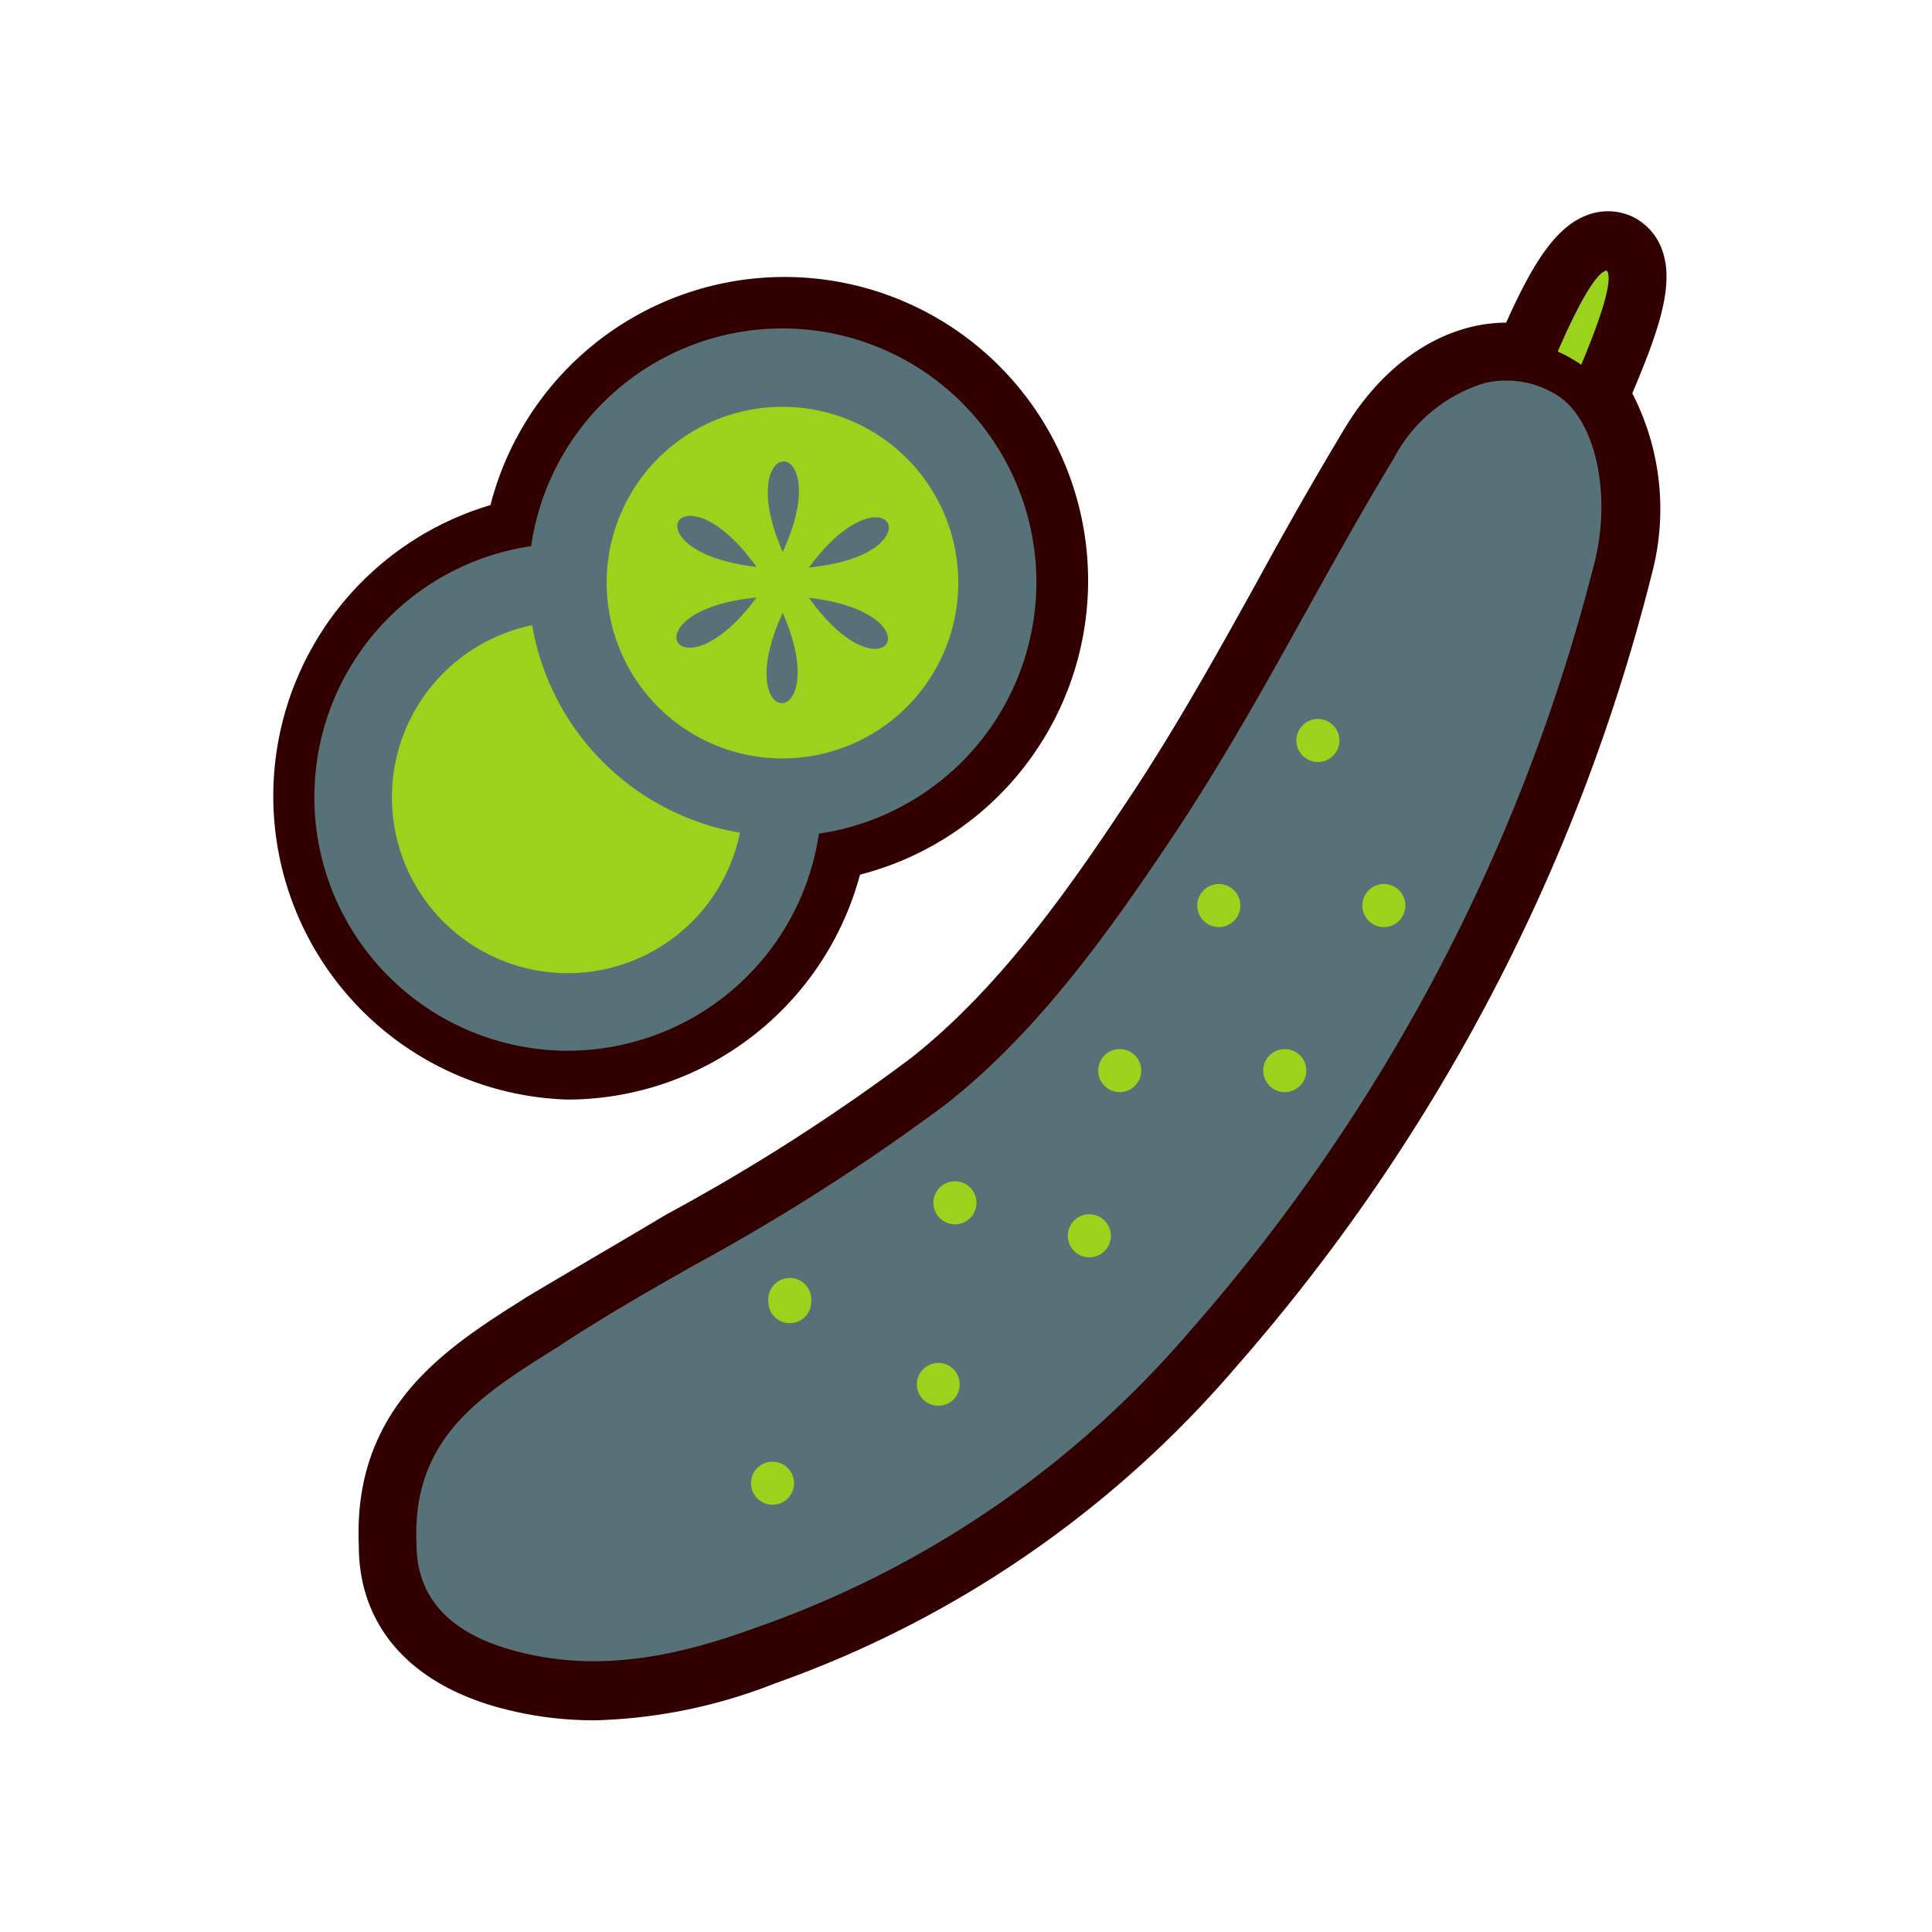
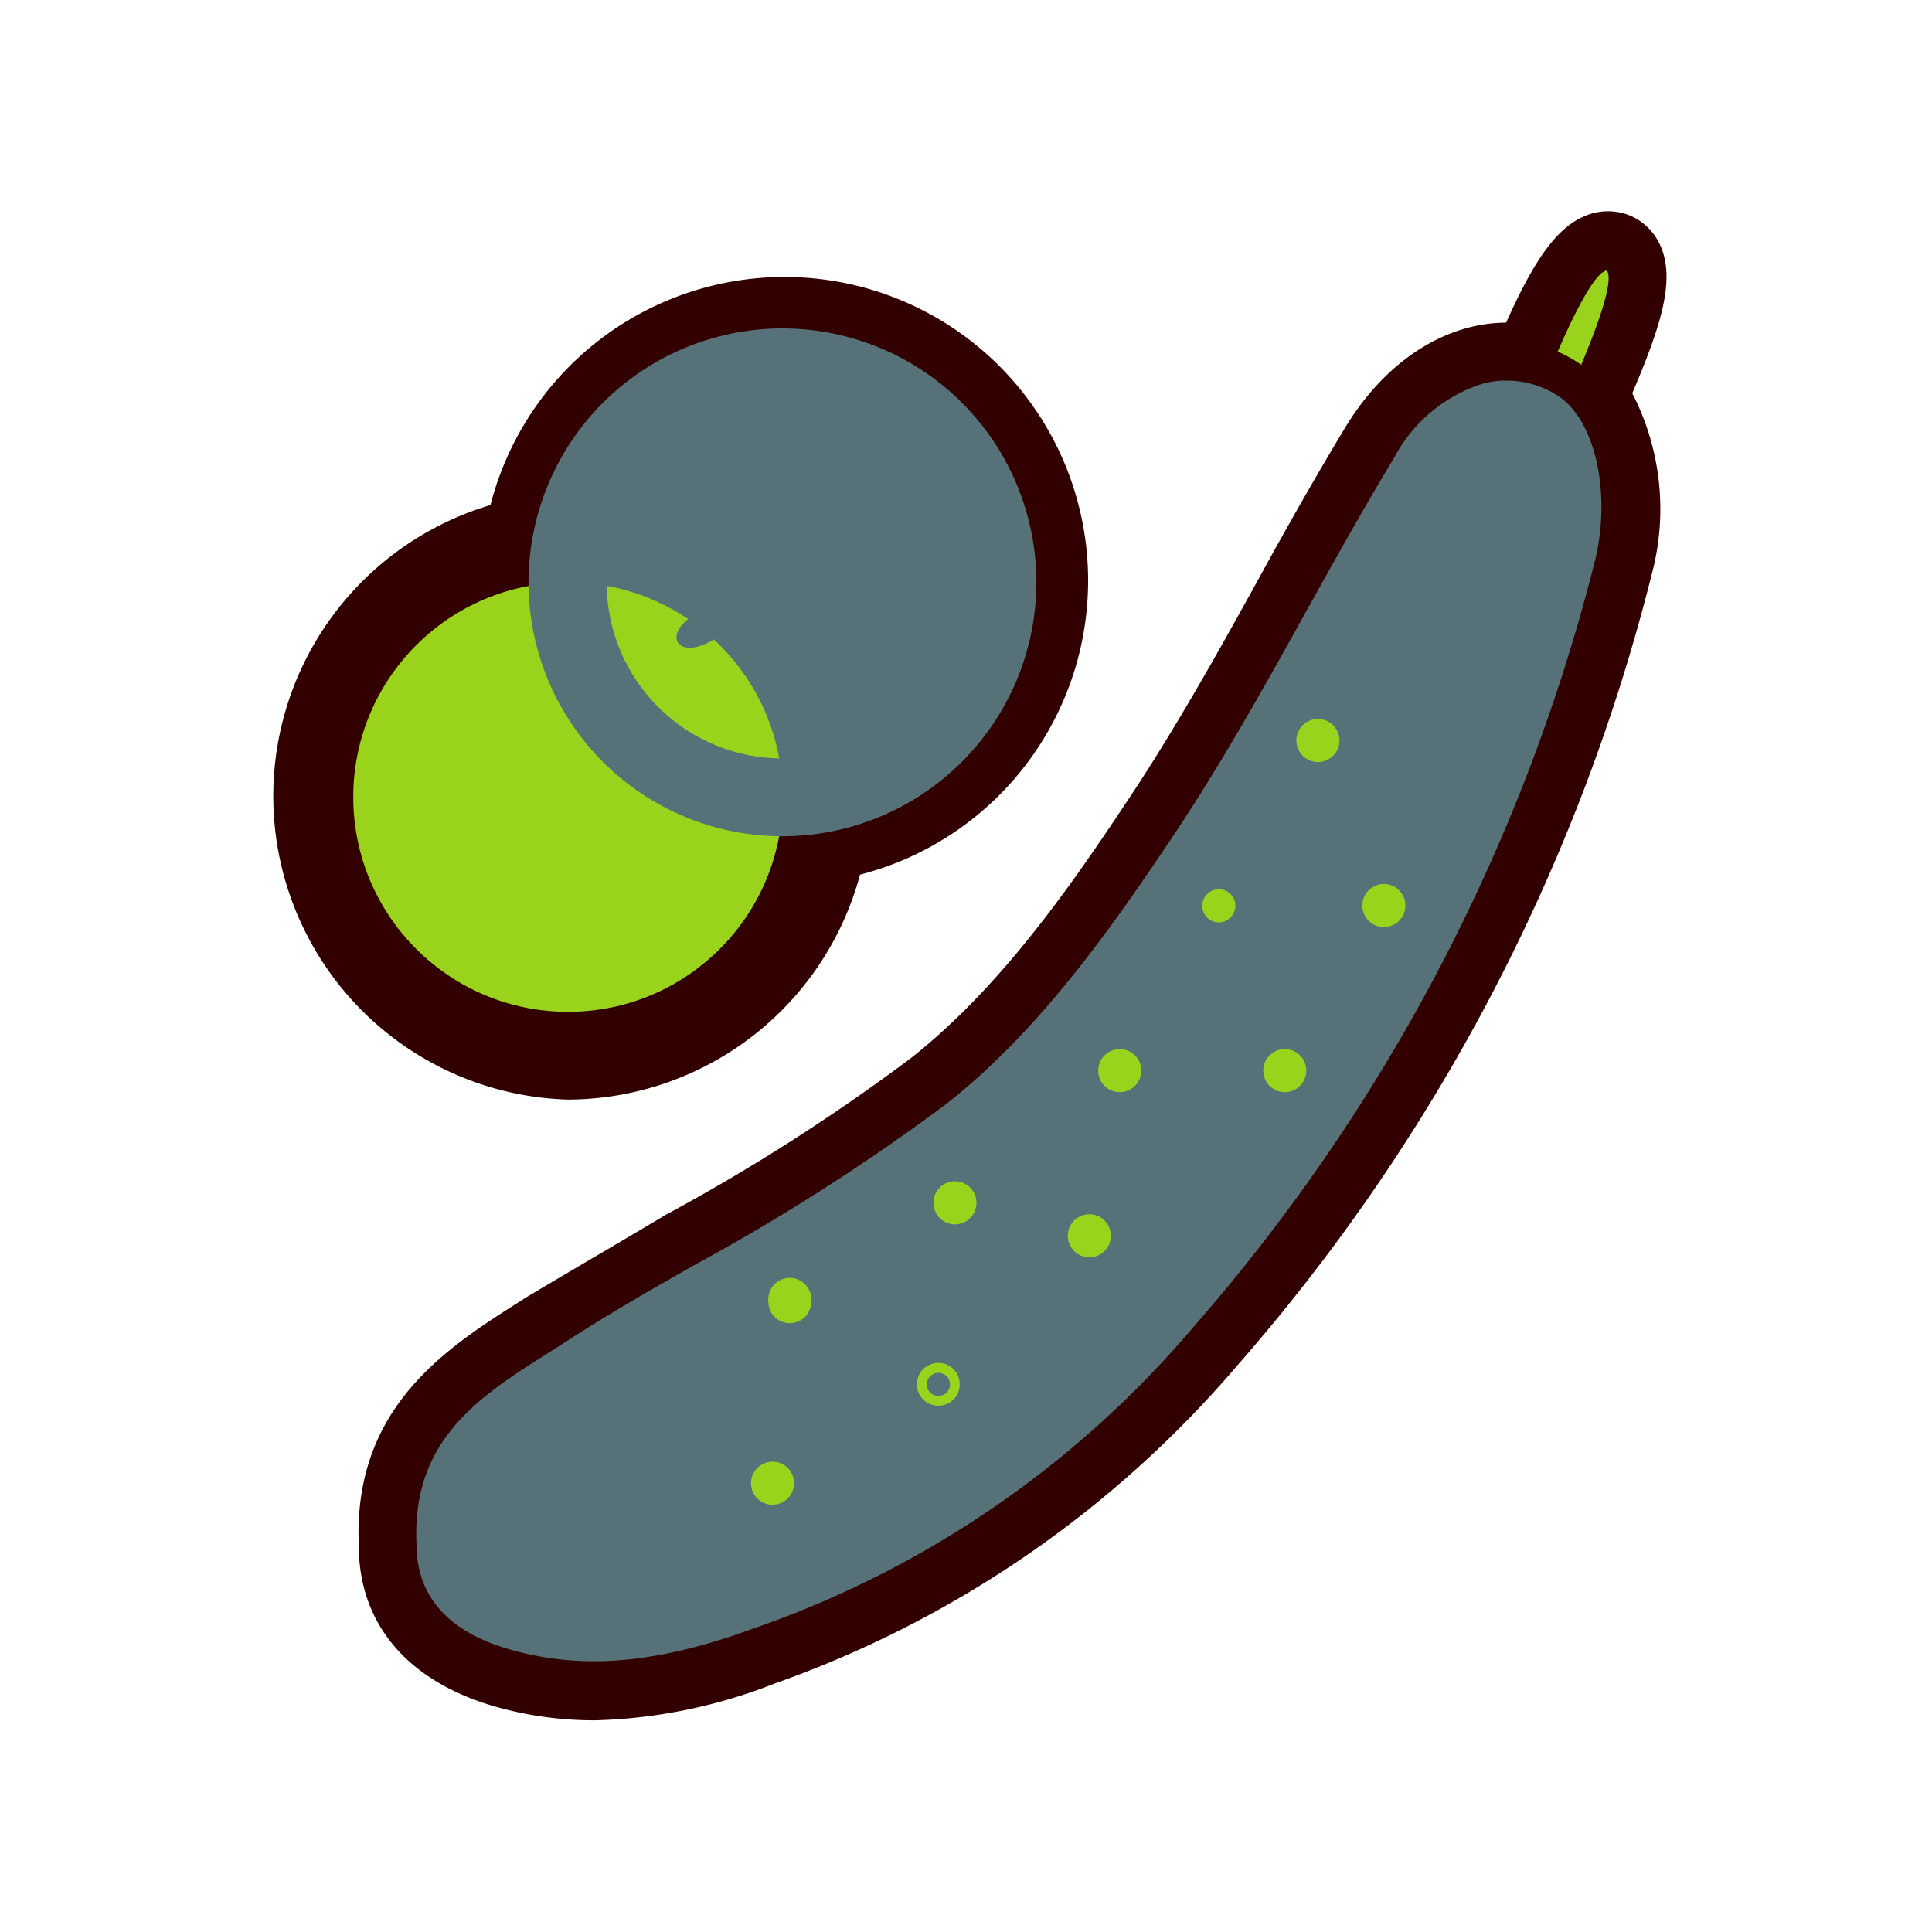
<svg xmlns="http://www.w3.org/2000/svg" id="レイヤー_1" data-name="レイヤー 1" viewBox="0 0 70 70">
  <defs>
    <style>.cls-1{fill:#567278;}.cls-2{fill:#300;}.cls-3{fill:#9ad31c;}</style>
  </defs>
  <g id="きゅうり">
    <path class="cls-1" d="M58.51,9.14C57.45,8.68,56.4,11,55.45,13.2c-1.94-.43-4,.6-5.51,3-2.75,4.54-5.09,9.35-8,13.75-2.3,3.43-4.84,7-8,9.47-4.3,3.39-9.37,5.79-14,8.73-2.72,1.71-5.6,3.43-5.4,7.79,0,2.19,1.3,3.76,3.91,4.51a14.63,14.63,0,0,0,9.22-.77,37.6,37.6,0,0,0,16.14-11.1A67.94,67.94,0,0,0,58.48,20.48a7.32,7.32,0,0,0-.95-6.06C58.53,12.14,59.61,9.61,58.51,9.14Z" />
    <path class="cls-2" d="M21.57,62.33a13.1,13.1,0,0,1-3.6-.49C14.78,60.93,13,58.85,13,56c-.22-5,3.17-7.16,5.89-8.88l.17-.11c1.67-1,3.4-2,5.07-3A70.89,70.89,0,0,0,33,38.34c3.14-2.47,5.64-6,7.73-9.15,1.75-2.6,3.32-5.41,4.83-8.14,1-1.83,2.07-3.72,3.18-5.56,1.46-2.41,3.62-3.79,5.83-3.8.87-1.93,1.7-3.4,2.87-3.87a2.12,2.12,0,0,1,1.64,0h0A2.11,2.11,0,0,1,60.2,9c.49,1.25-.07,2.92-1.06,5.25a9.15,9.15,0,0,1,.71,6.54A69,69,0,0,1,44.79,49.52,39.18,39.18,0,0,1,28.06,61,19.07,19.07,0,0,1,21.57,62.33Zm33-47.81c-1.23,0-2.48.88-3.43,2.44C50.07,18.75,49,20.62,48,22.43c-1.54,2.77-3.14,5.64-4.94,8.34-2.22,3.31-4.87,7.06-8.34,9.79a75.09,75.09,0,0,1-9.18,5.88c-1.65.94-3.35,1.92-5,2.93l-.17.11c-2.93,1.85-4.72,3.14-4.57,6.43,0,1.06.3,2.47,2.89,3.21s5,.47,8.35-.74A35.92,35.92,0,0,0,42.64,47.69,66.31,66.31,0,0,0,57.11,20.14a6,6,0,0,0-.67-4.83,1.33,1.33,0,0,1-.32-.86,1.42,1.42,0,0,1-1,.13A2.6,2.6,0,0,0,54.58,14.52Z" />
    <path class="cls-3" d="M57.24,15.1,55,14.16c1.05-2.43,2.25-5.54,3.47-5S58.28,12.68,57.24,15.1Z" />
    <path class="cls-2" d="M57.23,15.81a.71.71,0,0,1-.28-.06l-2.19-.94a.7.7,0,0,1-.37-.93l.25-.58c1.12-2.62,1.93-4.37,3-4.82a1.45,1.45,0,0,1,1.1,0,1.36,1.36,0,0,1,.75.79c.45,1.12-.27,2.91-1.4,5.52l-.26.59a.69.69,0,0,1-.38.37A.65.65,0,0,1,57.23,15.81Zm-1.26-2,.9.39c.57-1.31,1.69-3.91,1.35-4.4C57.65,9.87,56.53,12.47,56,13.79Z" />
    <path class="cls-1" d="M14.44,56c0,2.19,1.3,3.76,3.91,4.51a14.63,14.63,0,0,0,9.22-.77,37.6,37.6,0,0,0,16.14-11.1A67.94,67.94,0,0,0,58.48,20.48c.67-2.76,0-5.74-1.71-6.77-2.24-1.38-5-.48-6.83,2.52-2.75,4.54-5.09,9.35-8,13.75-2.3,3.43-4.84,7-8,9.47-4.3,3.39-9.37,5.79-14,8.73C17.12,49.89,14.24,51.61,14.44,56Z" />
    <path class="cls-2" d="M21.56,61.62a12.46,12.46,0,0,1-3.4-.46c-2.85-.81-4.42-2.65-4.43-5.17-.2-4.67,2.86-6.6,5.56-8.3l.17-.11c1.65-1,3.38-2,5-3a72.32,72.32,0,0,0,8.93-5.71c3.22-2.53,5.76-6.13,7.88-9.3,1.76-2.63,3.33-5.45,4.85-8.19,1-1.83,2.07-3.72,3.18-5.54a7,7,0,0,1,4.13-3.35,4.71,4.71,0,0,1,3.67.6c1.92,1.18,2.79,4.42,2,7.53A68.32,68.32,0,0,1,44.25,49.06,38.46,38.46,0,0,1,27.82,60.37,18.35,18.35,0,0,1,21.56,61.62Zm33-47.83a3.08,3.08,0,0,0-.8.1,5.51,5.51,0,0,0-3.25,2.7c-1.09,1.8-2.14,3.68-3.15,5.5-1.53,2.76-3.12,5.61-4.91,8.28-2.19,3.27-4.81,7-8.18,9.64a75.8,75.8,0,0,1-9.1,5.82c-1.66.94-3.37,1.92-5,3l-.18.11c-2.6,1.64-5.07,3.19-4.9,7v0c0,1.9,1.15,3.19,3.41,3.83,2.6.74,5.31.51,8.78-.76A36.55,36.55,0,0,0,43.18,48.15,67,67,0,0,0,57.79,20.31c.6-2.47,0-5.15-1.39-6A3.42,3.42,0,0,0,54.6,13.79Z" />
    <circle class="cls-3" cx="47.75" cy="26.84" r="0.6" />
    <path class="cls-3" d="M47.75,27.61a.78.78,0,1,1,.78-.77A.78.78,0,0,1,47.75,27.61Zm0-1.2a.43.43,0,0,0,0,.85.43.43,0,0,0,0-.85Z" />
    <circle class="cls-3" cx="50.15" cy="32.82" r="0.6" />
    <path class="cls-3" d="M50.15,33.59a.78.78,0,1,1,.77-.77A.78.78,0,0,1,50.15,33.59Zm0-1.19a.42.42,0,0,0-.43.42.43.43,0,0,0,.85,0A.42.42,0,0,0,50.15,32.4Z" />
    <circle class="cls-3" cx="44.16" cy="32.82" r="0.6" />
-     <path class="cls-3" d="M44.16,33.59a.78.78,0,1,1,.78-.77A.78.78,0,0,1,44.16,33.59Zm0-1.19a.42.42,0,0,0-.42.42.43.43,0,1,0,.42-.42Z" />
    <circle class="cls-3" cx="46.56" cy="38.8" r="0.6" />
-     <path class="cls-3" d="M46.56,39.57a.78.78,0,1,1,.77-.77A.78.78,0,0,1,46.56,39.57Zm0-1.19a.41.41,0,0,0-.42.42.42.42,0,0,0,.42.42A.42.42,0,0,0,47,38.8.42.42,0,0,0,46.56,38.38Z" />
+     <path class="cls-3" d="M46.56,39.57a.78.78,0,1,1,.77-.77A.78.78,0,0,1,46.56,39.57Zm0-1.19a.41.41,0,0,0-.42.42.42.42,0,0,0,.42.42Z" />
    <circle class="cls-3" cx="40.58" cy="38.8" r="0.6" />
    <path class="cls-3" d="M40.58,39.57a.78.78,0,1,1,.77-.77A.78.78,0,0,1,40.58,39.57Zm0-1.19a.41.41,0,0,0-.42.42.42.42,0,0,0,.42.42A.42.42,0,0,0,41,38.8.42.42,0,0,0,40.58,38.38Z" />
    <circle class="cls-3" cx="34.6" cy="43.58" r="0.6" />
    <path class="cls-3" d="M34.6,44.36a.78.78,0,0,1-.78-.78.78.78,0,1,1,.78.78Zm0-1.2a.42.42,0,0,0,0,.84.42.42,0,1,0,0-.84Z" />
    <circle class="cls-3" cx="39.38" cy="44.78" r="0.6" />
    <path class="cls-3" d="M39.38,45.55a.78.78,0,0,1,0-1.55.78.78,0,1,1,0,1.55Zm0-1.19a.42.42,0,1,0,.42.42A.42.42,0,0,0,39.38,44.36Z" />
-     <circle class="cls-3" cx="34" cy="50.16" r="0.6" />
    <path class="cls-3" d="M34,50.93a.77.77,0,0,1-.78-.77.78.78,0,0,1,.78-.78.77.77,0,0,1,.77.78A.76.76,0,0,1,34,50.93Zm0-1.19a.42.42,0,1,0,.42.42A.42.42,0,0,0,34,49.74Z" />
    <circle class="cls-3" cx="28.62" cy="47.17" r="0.6" />
    <path class="cls-3" d="M28.62,47.94a.77.77,0,0,1-.78-.77.78.78,0,1,1,1.55,0A.77.77,0,0,1,28.62,47.94Zm0-1.19a.42.42,0,1,0,.42.42A.42.42,0,0,0,28.62,46.75Z" />
    <circle class="cls-3" cx="28.02" cy="53.75" r="0.6" />
    <path class="cls-3" d="M28,54.52a.78.78,0,1,1,.77-.77A.78.78,0,0,1,28,54.52Zm0-1.19a.42.42,0,1,0,.42.42A.42.42,0,0,0,28,53.33Z" />
    <path class="cls-1" d="M37.55,21.1a9.19,9.19,0,0,0-18.28-1.31,9.19,9.19,0,1,0,10.4,10.4A9.19,9.19,0,0,0,37.55,21.1Z" />
    <path class="cls-2" d="M20.58,39.84A11,11,0,0,1,17.77,18.3,11,11,0,1,1,31.16,31.69,11,11,0,0,1,20.58,39.84Zm7.78-26.16A7.44,7.44,0,0,0,21,20a1.76,1.76,0,0,1-1.5,1.5,7.42,7.42,0,1,0,8.4,8.4,1.76,1.76,0,0,1,1.5-1.5,7.42,7.42,0,0,0-1.06-14.76Z" />
    <circle class="cls-3" cx="20.58" cy="28.88" r="7.78" />
-     <path class="cls-1" d="M20.58,38.07a9.19,9.19,0,1,1,9.19-9.19A9.21,9.21,0,0,1,20.58,38.07Zm0-15.55a6.37,6.37,0,1,0,6.36,6.36A6.37,6.37,0,0,0,20.58,22.52Z" />
-     <circle class="cls-3" cx="28.36" cy="21.1" r="7.78" />
    <path class="cls-1" d="M28.36,30.3a9.2,9.2,0,1,1,9.19-9.2A9.21,9.21,0,0,1,28.36,30.3Zm0-15.56a6.37,6.37,0,1,0,6.36,6.36A6.37,6.37,0,0,0,28.36,14.74Z" />
    <path class="cls-1" d="M27.41,20.54c-2.78-3.88-4.75-.54,0,0Z" />
    <path class="cls-1" d="M28.36,20c2-4.36-1.91-4.39,0,0Z" />
    <path class="cls-1" d="M28.36,22.2c-2,4.35,1.91,4.39,0,0Z" />
    <path class="cls-1" d="M29.31,21.66c2.77,3.88,4.74.54,0,0Z" />
    <path class="cls-1" d="M27.41,21.65c-4.77.46-2.85,3.85,0,0Z" />
    <path class="cls-1" d="M29.31,20.56c4.76-.46,2.84-3.85,0,0Z" />
  </g>
</svg>